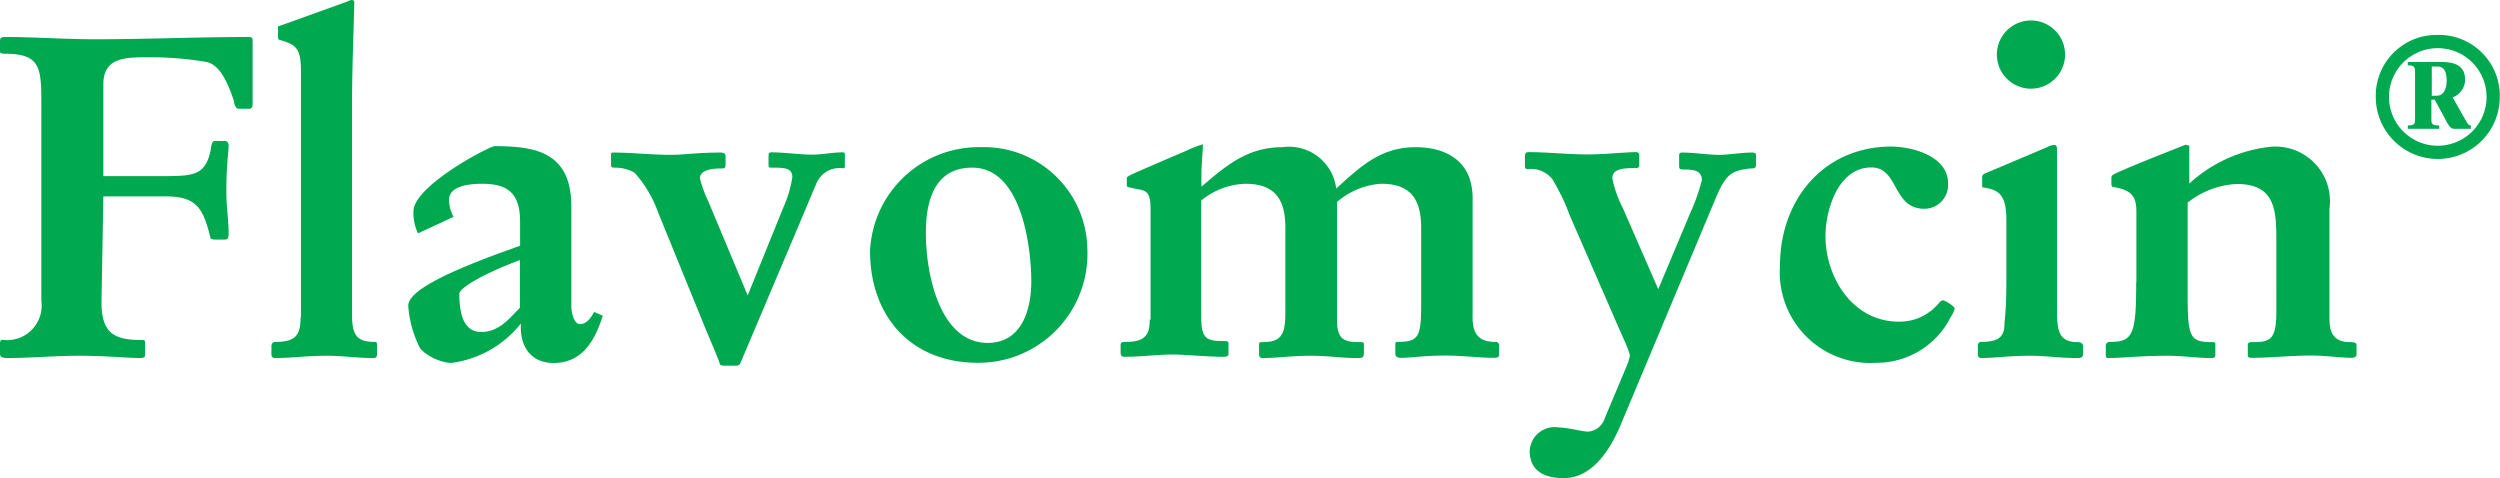
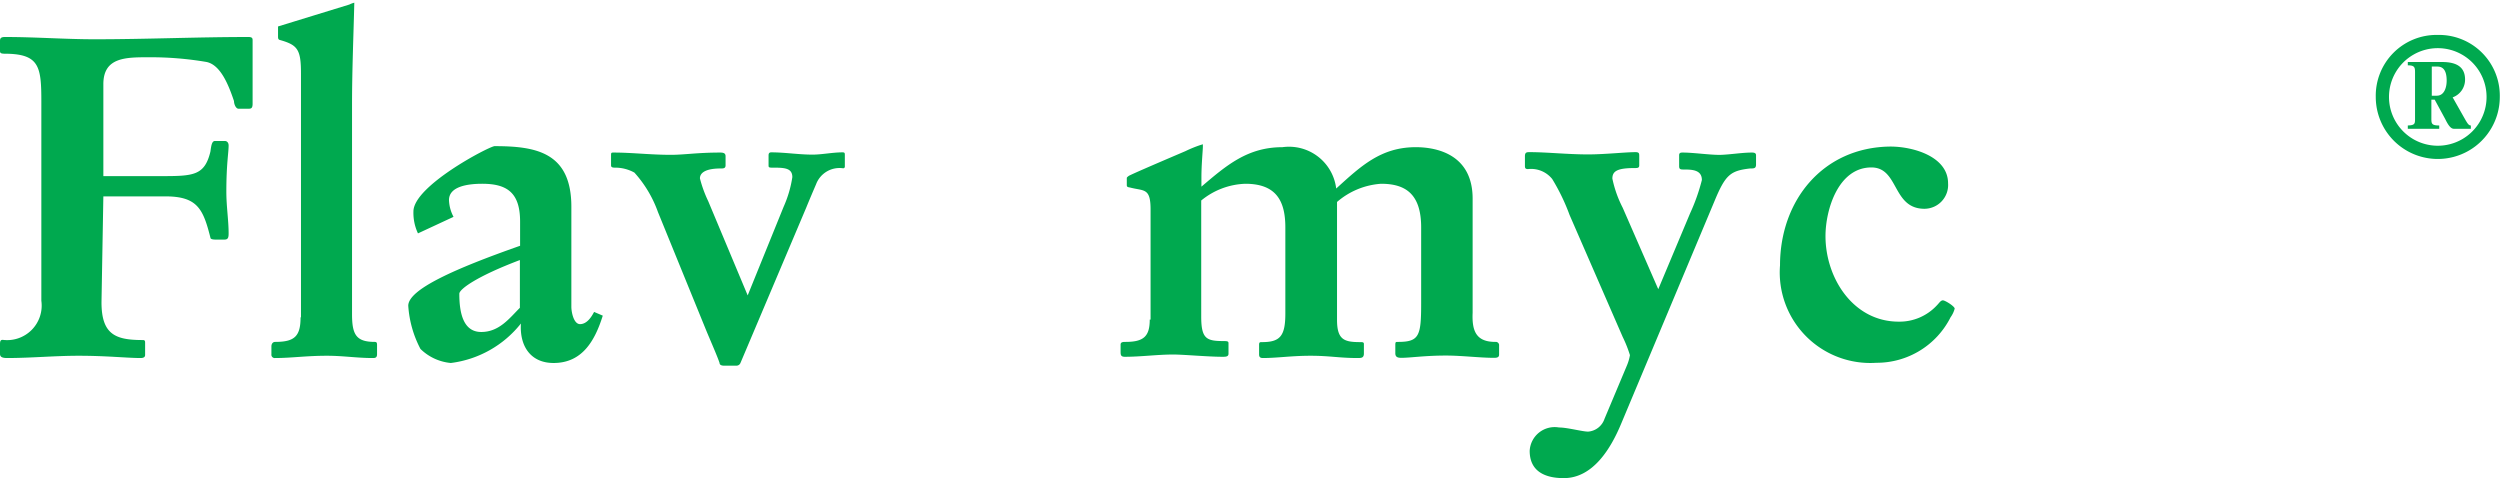
<svg xmlns="http://www.w3.org/2000/svg" id="Layer_1" data-name="Layer 1" viewBox="0 0 120.94 23.13">
  <defs>
    <style>.cls-1{fill:#00a94f;}</style>
  </defs>
  <title>Flavomycin</title>
  <path class="cls-1" d="M5,9.5h3c1.56,0,1.83.62,2.18,2,0,.07.13.09.24.09h.44c.18,0,.2-.11.2-.31,0-.62-.11-1.3-.11-2,0-1.34.11-1.89.11-2.24,0-.15-.09-.22-.18-.22h-.48c-.15,0-.18.22-.22.51C9.9,8.5,9.35,8.52,7.79,8.52H5V4.07c0-1.3,1.08-1.3,2.2-1.3A16.1,16.1,0,0,1,10,3c.68.15,1.06,1.12,1.32,1.89,0,.15.09.37.22.37H12c.13,0,.22,0,.22-.24,0-.51,0-1,0-1.54s0-1.24,0-1.52c0-.09,0-.17-.2-.17-2.49,0-4.95.11-7.44.11-1.43,0-2.88-.11-4.31-.11C0,1.78,0,1.89,0,2v.47c0,.13.09.13.37.13C1.91,2.64,2,3.26,2,4.91v9.64A1.67,1.67,0,0,1,.13,16.44c-.11,0-.13.07-.13.22v.46c0,.15.11.2.35.2,1.14,0,2.31-.11,3.45-.11,1.36,0,2.35.11,3,.11.18,0,.22-.07.22-.15V16.6c0-.09,0-.15-.11-.15-1.32,0-2-.26-2-1.83Z" />
-   <path class="cls-1" d="M14.54,15.35c0,.92-.29,1.19-1.23,1.19-.11,0-.18.09-.18.22v.38a.16.16,0,0,0,.18.18c.79,0,1.5-.11,2.51-.11.77,0,1.45.11,2.2.11.11,0,.22,0,.22-.18v-.42c0-.11,0-.18-.11-.18-.9,0-1.1-.35-1.1-1.34V5.08c0-1.65.07-3.32.11-4.95A.12.12,0,0,0,17,0a1.17,1.17,0,0,0-.24.09L13.45,1.28s0,.07,0,.11v.35c0,.11,0,.18.11.2.84.24,1,.46,1,1.61v11.8Z" />
+   <path class="cls-1" d="M14.54,15.35c0,.92-.29,1.19-1.23,1.19-.11,0-.18.09-.18.22v.38a.16.16,0,0,0,.18.18c.79,0,1.5-.11,2.51-.11.77,0,1.45.11,2.2.11.11,0,.22,0,.22-.18v-.42c0-.11,0-.18-.11-.18-.9,0-1.1-.35-1.1-1.34V5.08c0-1.65.07-3.32.11-4.95a1.17,1.17,0,0,0-.24.09L13.45,1.28s0,.07,0,.11v.35c0,.11,0,.18.11.2.84.24,1,.46,1,1.61v11.8Z" />
  <path class="cls-1" d="M25.15,14.89c-.51.51-1,1.17-1.87,1.17s-1.06-.92-1.06-1.85c0-.22.84-.84,2.93-1.63Zm-3.21-4.4a1.86,1.86,0,0,1-.22-.81c0-.66.9-.79,1.61-.79,1.23,0,1.83.46,1.83,1.83v1.17C22,13,19.75,14,19.75,14.79a5.21,5.21,0,0,0,.59,2.09,2.41,2.41,0,0,0,1.47.68,5.14,5.14,0,0,0,3.39-1.91c-.07,1.08.46,1.91,1.58,1.91,1.39,0,2-1.08,2.38-2.29l-.42-.18c-.15.29-.37.59-.68.59s-.42-.59-.42-.84V10c0-2.64-1.72-2.93-3.72-2.93C23.61,7.11,20,9,20,10.23a2.33,2.33,0,0,0,.22,1.06Z" />
  <path class="cls-1" d="M34.17,16c.22.53.53,1.23.64,1.56,0,.09.09.13.22.13h.59a.21.21,0,0,0,.2-.13L39,10.05c.15-.37.33-.79.48-1.14a1.21,1.21,0,0,1,1.3-.77.08.08,0,0,0,.09-.09V7.52c0-.11,0-.15-.11-.15-.48,0-1,.11-1.45.11-.68,0-1.34-.11-2-.11-.11,0-.13.07-.13.15V8c0,.07,0,.11.15.11.59,0,1,0,1,.46A5.52,5.52,0,0,1,37.91,10l-1.74,4.29h0L34.26,9.73a5.89,5.89,0,0,1-.4-1.1c0-.31.35-.48,1-.48.13,0,.24,0,.24-.15V7.56c0-.13-.07-.18-.26-.18-1.1,0-1.74.11-2.38.11-1,0-1.89-.11-2.77-.11-.11,0-.13,0-.13.13V8c0,.09.07.11.18.11a1.92,1.92,0,0,1,.95.24,5.71,5.71,0,0,1,1.14,1.91Z" />
-   <path class="cls-1" d="M44.79,11.28c0-1.23.24-3.17,2.24-3.17,2.51,0,2.86,4.18,2.86,5.48s-.4,3-2.13,3C45.45,16.56,44.79,13.24,44.79,11.28Zm-2.7.86c0,3.19,2,5.41,5.21,5.41A5.27,5.27,0,0,0,52.6,12a5,5,0,0,0-5.17-4.88A5.26,5.26,0,0,0,42.09,12.14Z" />
  <path class="cls-1" d="M55.62,15.46c0,.81-.29,1.08-1.17,1.08-.11,0-.24,0-.24.13V17c0,.15,0,.26.2.26.79,0,1.58-.11,2.35-.11.48,0,1.69.11,2.38.11.15,0,.29,0,.29-.15v-.48c0-.09,0-.13-.2-.13-.86,0-1.12-.09-1.12-1.19V9.7a3.54,3.54,0,0,1,2.13-.81c1.45,0,1.94.77,1.94,2.11v4.16c0,1.08-.24,1.39-1.12,1.39-.11,0-.15,0-.15.13v.44c0,.09,0,.2.18.2.7,0,1.39-.11,2.31-.11s1.39.11,2.27.11c.18,0,.31,0,.31-.22v-.46c0-.09-.07-.09-.18-.09-.77,0-1.12-.11-1.12-1.08V9.77a3.63,3.63,0,0,1,2.13-.88c1.17,0,1.94.48,1.94,2.11v3.67c0,1.58-.09,1.87-1.12,1.87-.11,0-.13,0-.13.15v.4c0,.18.11.22.29.22.44,0,1.14-.11,2.16-.11.75,0,1.65.11,2.31.11.11,0,.26,0,.26-.15v-.44a.16.16,0,0,0-.18-.18c-.92,0-1.14-.51-1.1-1.41V9.61c0-2.13-1.72-2.49-2.75-2.49-1.69,0-2.66.92-3.85,2a2.3,2.3,0,0,0-2.6-2c-1.69,0-2.71.88-3.92,1.91V8.59c0-.64.07-1.32.07-1.5s0-.09-.07-.09a5.9,5.9,0,0,0-.77.31c-1.85.79-2.51,1.08-2.73,1.19,0,0-.11.07-.11.11v.33c0,.07,0,.11.15.13.68.18,1,0,1,1.06v5.33Z" />
  <path class="cls-1" d="M78.5,10.05A5.5,5.5,0,0,1,78,8.64c0-.35.22-.51,1.06-.51.15,0,.24,0,.24-.13V7.56c0-.13,0-.2-.18-.2-.48,0-1.5.11-2.29.11-1,0-2-.11-2.82-.11-.15,0-.24,0-.24.2V8c0,.11,0,.18.15.18a1.31,1.31,0,0,1,1.17.48,9.78,9.78,0,0,1,.84,1.74l2.57,5.9a6.08,6.08,0,0,1,.35.88,2.26,2.26,0,0,1-.15.51l-1.08,2.57a.91.91,0,0,1-.79.62c-.29,0-1-.2-1.41-.2A1.21,1.21,0,0,0,74,21.81c0,1,.75,1.32,1.65,1.32,1.43,0,2.29-1.47,2.77-2.62L82.94,9.73c.53-1.28.77-1.47,1.72-1.58.2,0,.29,0,.29-.2V7.51c0-.11-.09-.13-.2-.13-.46,0-1,.09-1.47.11s-1.34-.11-1.87-.11c-.09,0-.18,0-.18.13V8c0,.13,0,.2.18.2.42,0,.92,0,.92.51a9.31,9.31,0,0,1-.57,1.61l-1.54,3.67h0Z" />
  <path class="cls-1" d="M86.11,12.84a4.38,4.38,0,0,0,4.66,4.71,4,4,0,0,0,3.59-2.2,1.28,1.28,0,0,0,.2-.42c0-.11-.46-.4-.57-.4s-.18.13-.29.24a2.46,2.46,0,0,1-1.85.79c-2.2,0-3.54-2.11-3.54-4.14,0-1.28.62-3.32,2.22-3.32,1.34,0,1,2,2.57,2a1.15,1.15,0,0,0,1.14-1.23c0-1.3-1.69-1.78-2.79-1.78C88.2,7.12,86.11,9.68,86.11,12.84Z" />
-   <path class="cls-1" d="M96.6,2.64a1.65,1.65,0,0,0,3.3,0,1.65,1.65,0,0,0-3.3,0Zm2.91,6.49c0-.64,0-1.3,0-1.94,0-.13-.07-.18-.13-.18a.82.82,0,0,0-.35.11L96,8.4a.2.2,0,0,0-.11.2v.46c.7.11,1.17.24,1.17,1.56v2.82c0,.66,0,1.3-.09,2.18,0,.62-.2.92-1.14.92-.11,0-.15.11-.15.2v.4a.16.16,0,0,0,.18.18c.57,0,1.36-.11,2.31-.11.79,0,1.52.11,2.27.11.18,0,.33,0,.33-.2v-.37c0-.13-.11-.2-.26-.2-.86,0-1-.48-1-1.47V9.13Z" />
-   <path class="cls-1" d="M103.34,13.66c0,2.49-.15,2.88-1.25,2.88-.15,0-.22.07-.22.2v.4c0,.13,0,.18.13.18.68,0,1.52-.11,2.86-.11.75,0,1.43.11,2.07.11.13,0,.24,0,.24-.15v-.51c0-.07,0-.11-.15-.11-1.1,0-1.19-.24-1.19-2.35V9.8a4.17,4.17,0,0,1,2.38-.9c1.91,0,1.91,1.36,1.91,2.79V15.1c0,1.34-.31,1.45-1.14,1.45-.13,0-.24,0-.24.15v.48c0,.11.07.13.18.13.9,0,1.91-.11,2.86-.11.75,0,1.45.11,2,.11.13,0,.22-.07.22-.15V16.7c0-.13-.13-.15-.31-.15-1,0-1-.73-1-1.28V10.1a2.64,2.64,0,0,0-2.84-3,6.89,6.89,0,0,0-3.94,1.78v-.2c0-.59,0-1.3,0-1.63L105.73,7c-1,.4-2.55,1-3.39,1.39-.13.07-.2.09-.2.22v.26c0,.18.07.18.13.18.77.15,1.08.37,1.08,1.19v3.41Z" />
  <path class="cls-1" d="M117.64,3.22h.27c.28,0,.45.19.45.68,0,.32-.11.73-.48.73h-.24ZM116.48,3v.16c.33,0,.35.1.35.34V5.73c0,.25,0,.33-.35.34v.16H118V6.07c-.37,0-.38-.09-.38-.34V4.82h.16l.51.94c.17.35.29.47.42.47h.82V6.07c-.11,0-.17-.12-.24-.23l-.64-1.13a.91.91,0,0,0,.6-.86c0-.58-.37-.85-1.11-.85h-1.68Zm-.91,1.69a2.36,2.36,0,1,1,4.72,0,2.36,2.36,0,1,1-4.72,0Zm2.36-3a2.94,2.94,0,0,0-3,3,3,3,0,0,0,6,0A2.94,2.94,0,0,0,117.93,1.69Z" />
</svg>